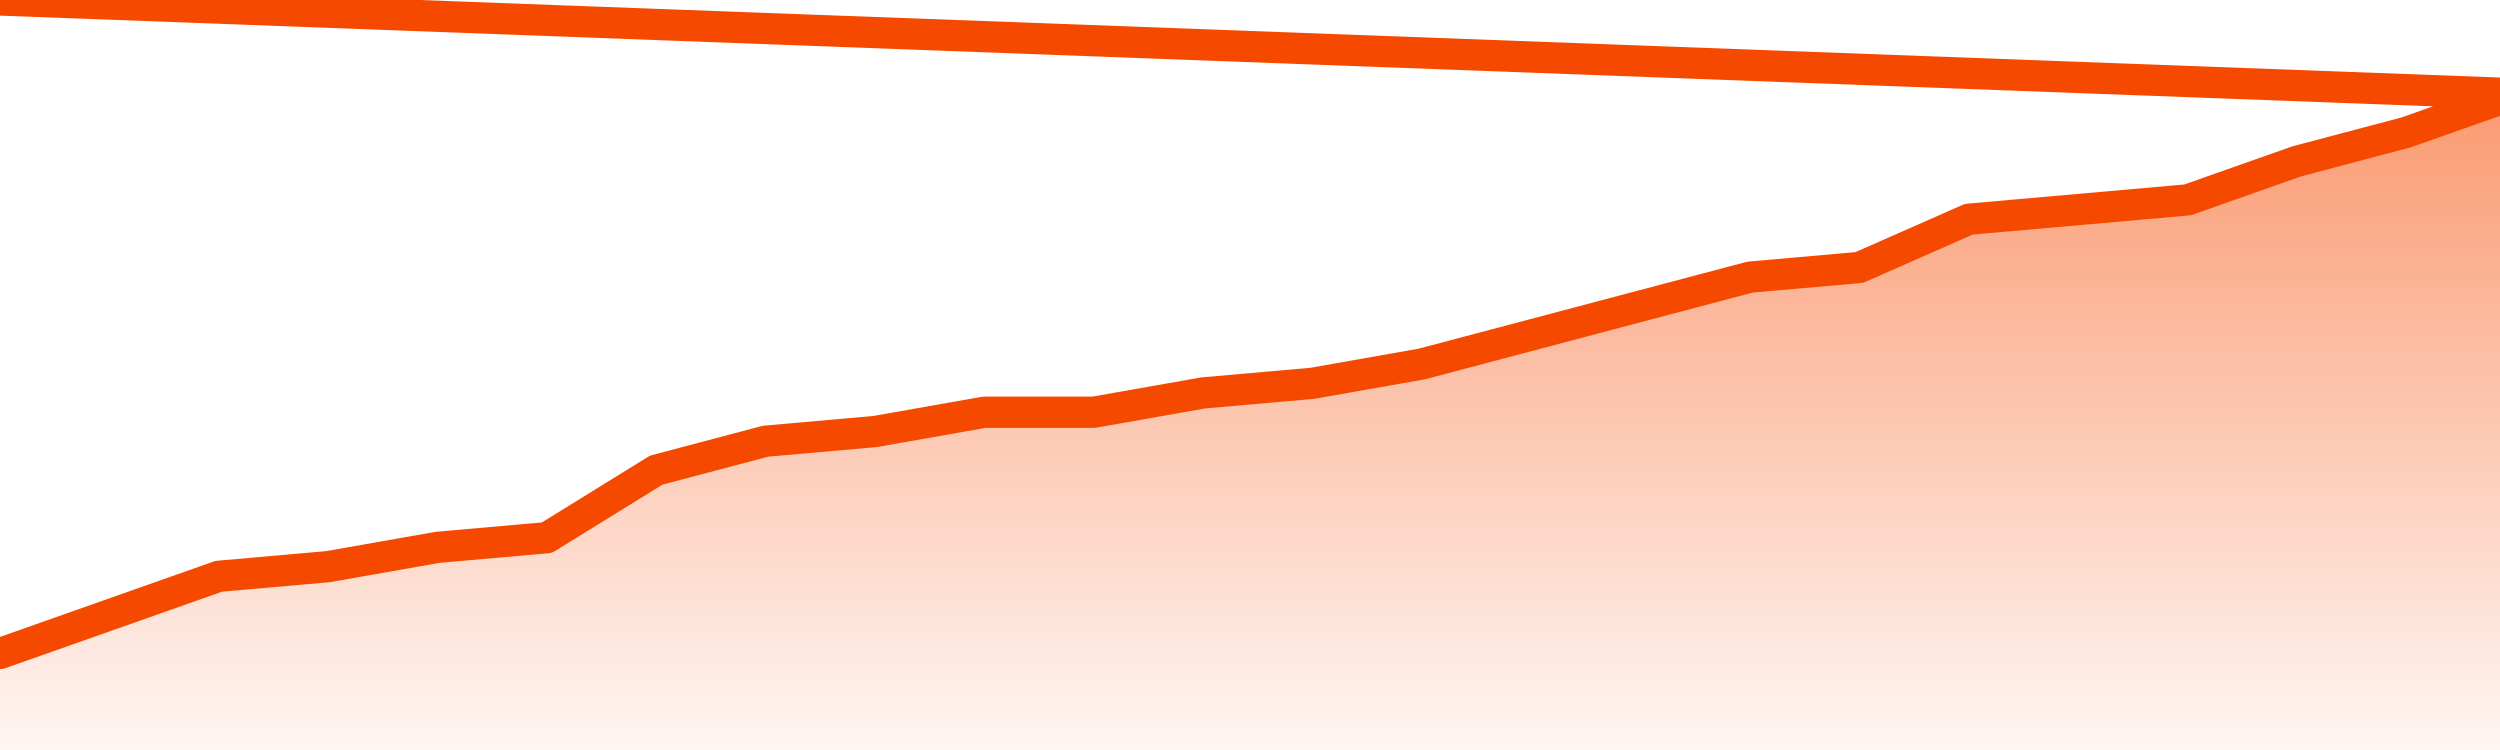
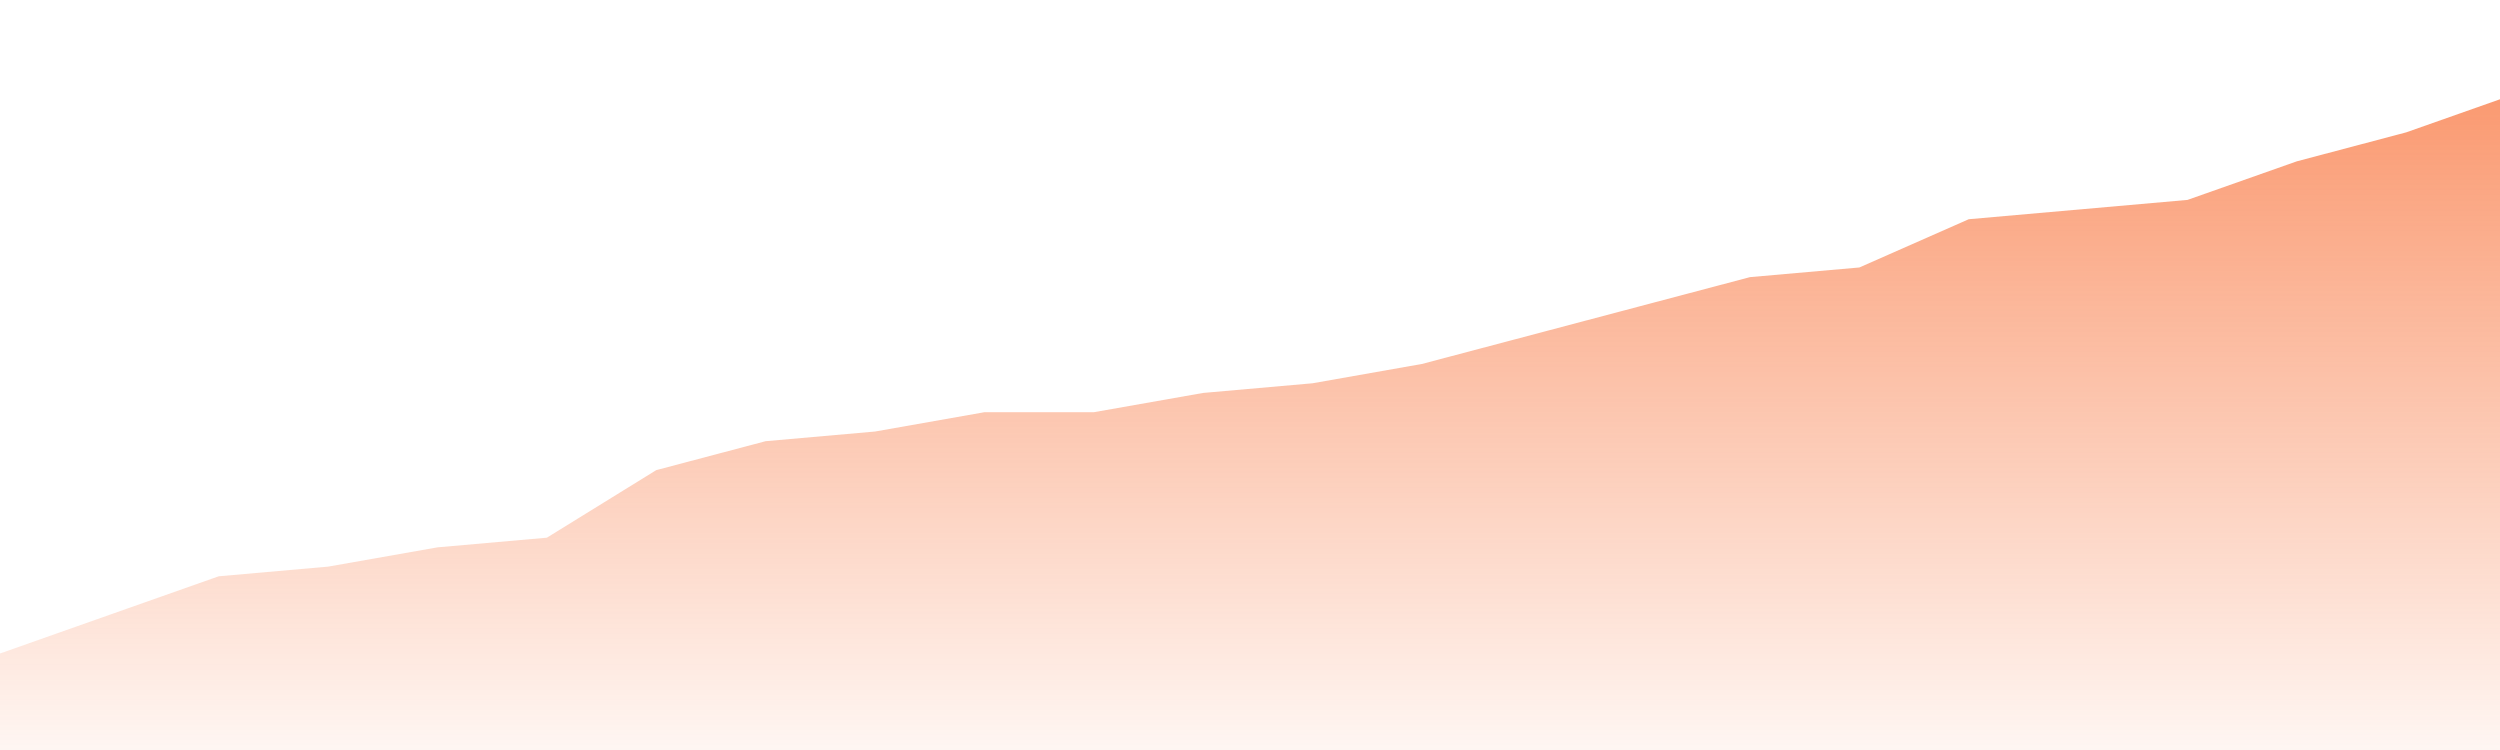
<svg xmlns="http://www.w3.org/2000/svg" version="1.1" width="80" height="24" viewBox="0 0 80 24">
  <defs>
    <linearGradient x1=".5" x2=".5" y2="1" id="gradient">
      <stop offset="0" stop-color="#F64900" />
      <stop offset="1" stop-color="#f64900" stop-opacity="0" />
    </linearGradient>
  </defs>
  <path fill="url(#gradient)" fill-opacity="0.56" stroke="none" d="M 0,26 0.0,20.912 3.5,19.676 7.0,18.441 10.5,18.132 14.0,17.515 17.5,17.206 21.0,15.044 24.5,14.118 28.0,13.809 31.5,13.191 35.0,13.191 38.5,12.574 42.0,12.265 45.5,11.647 49.0,10.721 52.5,9.794 56.0,8.868 59.5,8.559 63.0,7.015 66.5,6.706 70.0,6.397 73.5,5.162 77.0,4.235 80.5,3.0 82,26 Z" />
-   <path fill="none" stroke="#F64900" stroke-width="1" stroke-linejoin="round" stroke-linecap="round" d="M 0.0,20.912 3.5,19.676 7.0,18.441 10.5,18.132 14.0,17.515 17.5,17.206 21.0,15.044 24.5,14.118 28.0,13.809 31.5,13.191 35.0,13.191 38.5,12.574 42.0,12.265 45.5,11.647 49.0,10.721 52.5,9.794 56.0,8.868 59.5,8.559 63.0,7.015 66.5,6.706 70.0,6.397 73.5,5.162 77.0,4.235 80.5,3.0.join(' ') }" />
</svg>